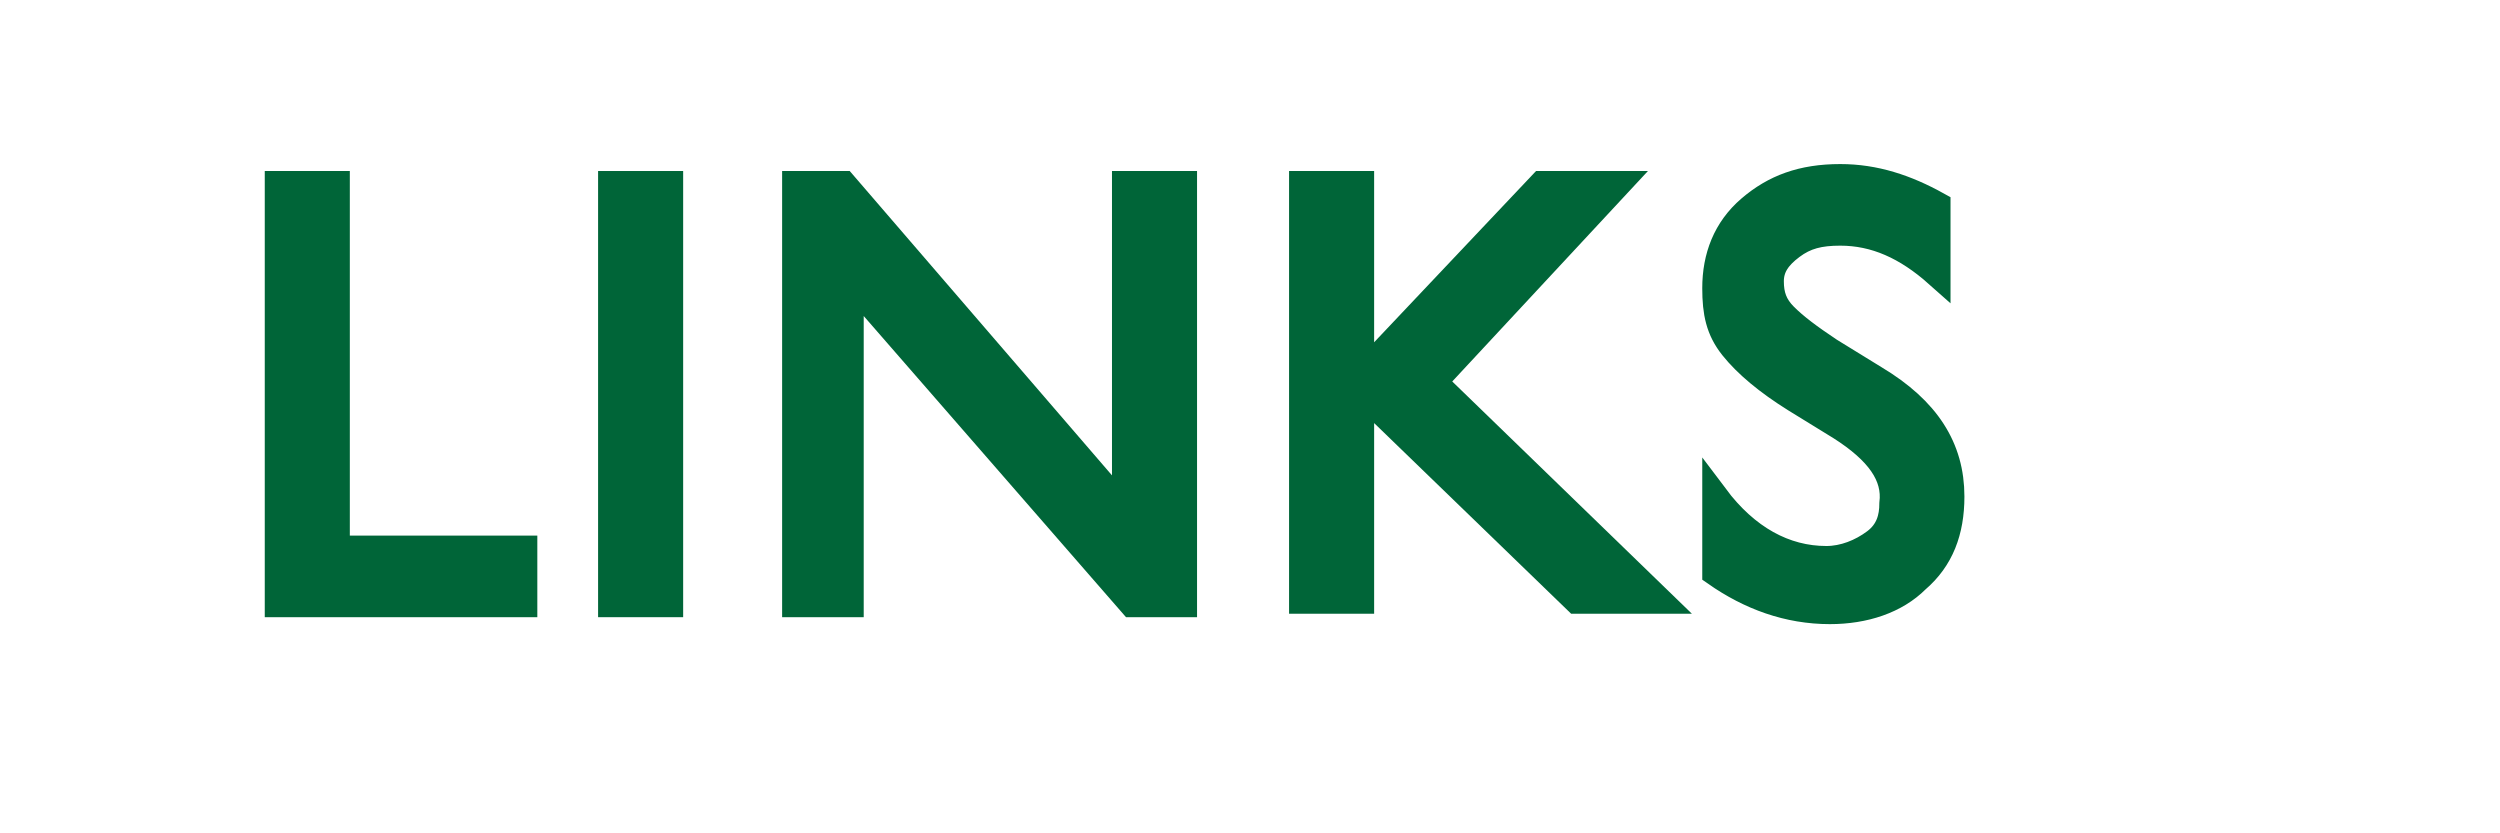
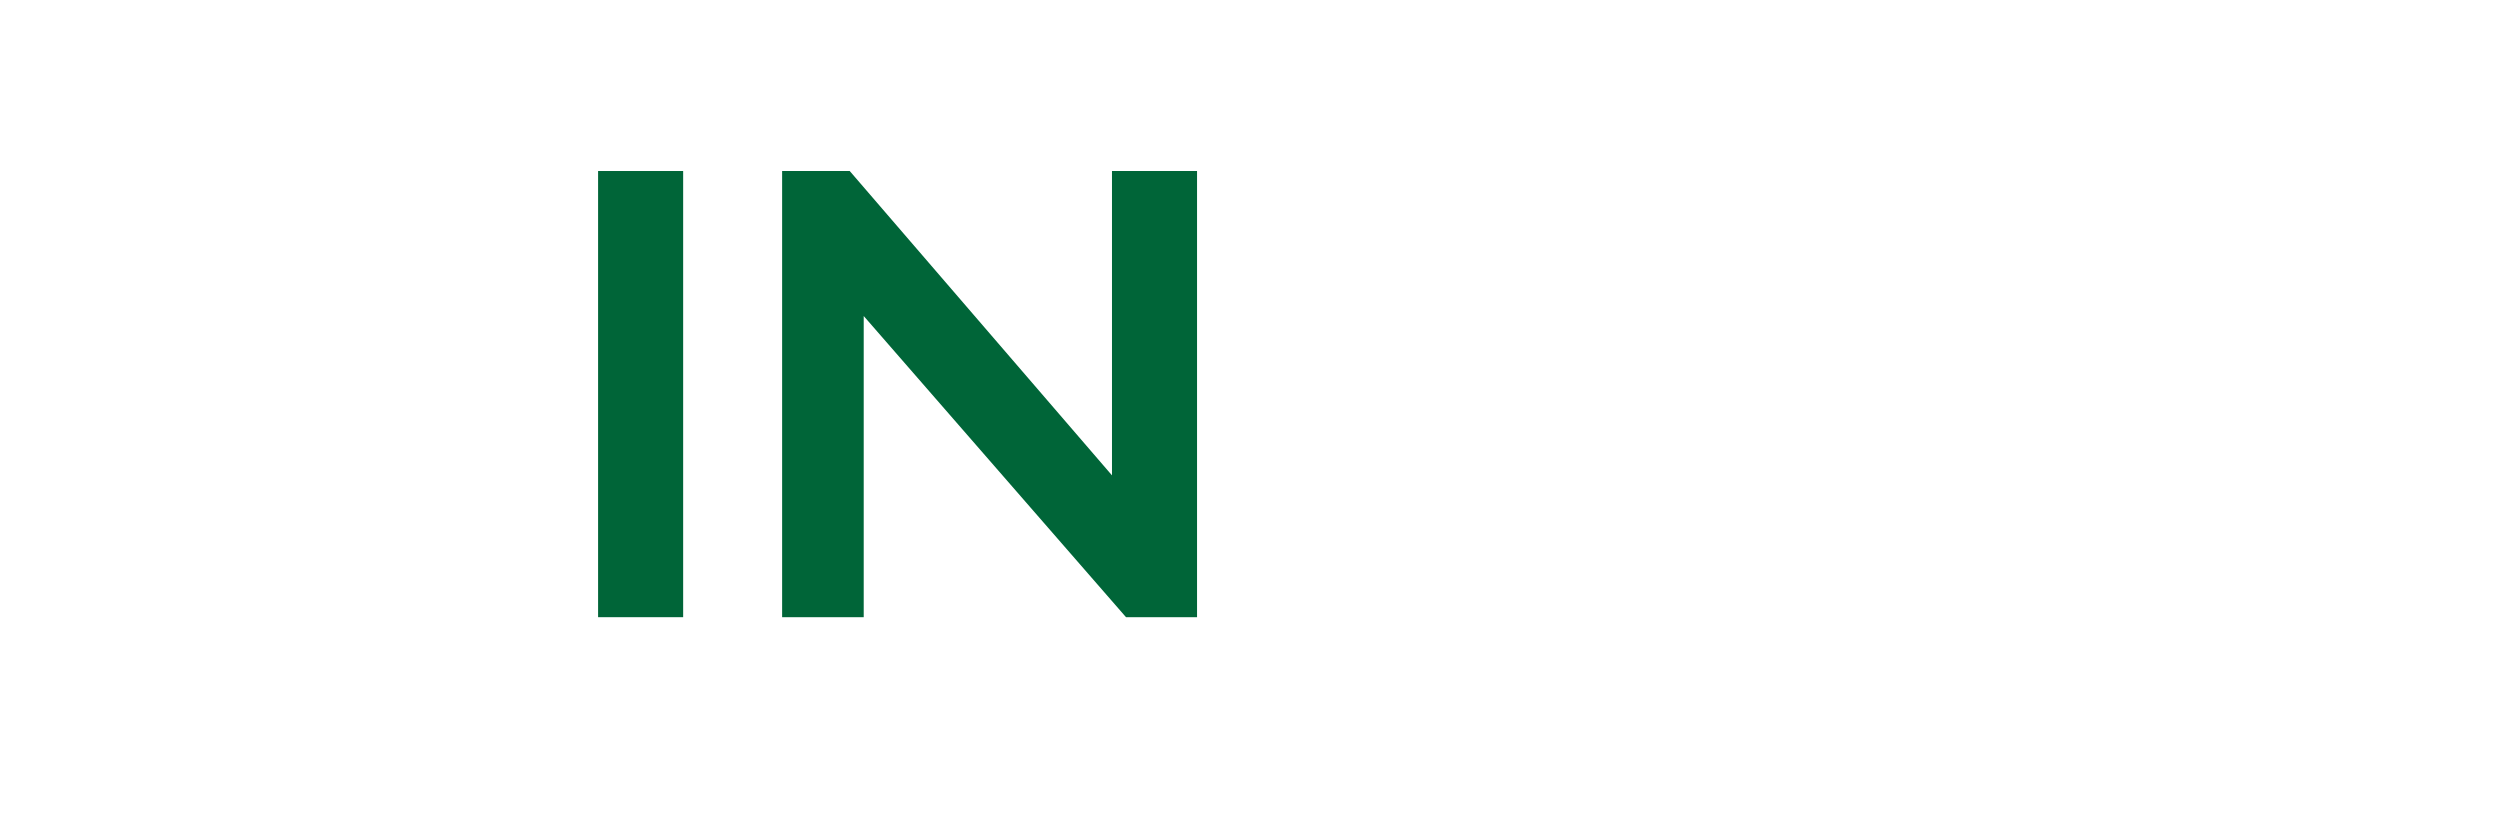
<svg xmlns="http://www.w3.org/2000/svg" version="1.1" id="圖層_1" x="0px" y="0px" viewBox="0 0 72 24" style="enable-background:new 0 0 72 24;" xml:space="preserve">
  <style type="text/css">
	.st0{fill:#006538;stroke:#006538;stroke-width:0.75;stroke-miterlimit:10;}
</style>
  <g>
-     <path class="st0" d="M8,5.3h1.7v10.5h5.4v1.6H8V5.3z" />
    <path class="st0" d="M17.6,5.3h1.7v12.1h-1.7V5.3z" />
    <path class="st0" d="M32.5,5.3h1.6v12.1h-1.5l-8.1-9.3v9.3h-1.6V5.3h1.4l8.1,9.4V5.3z" />
-     <path class="st0" d="M44.4,5.3h2.2L41.3,11l6.5,6.3h-2.4l-6.2-6v6h-1.7V5.3h1.7v5.5L44.4,5.3z" />
-     <path class="st0" d="M53,12.3l-1.3-0.8c-0.8-0.5-1.4-1-1.8-1.5s-0.5-1-0.5-1.7c0-0.9,0.3-1.7,1-2.3c0.7-0.6,1.5-0.9,2.6-0.9   c1,0,1.9,0.3,2.8,0.8v2C54.9,7.1,54,6.7,53,6.7c-0.6,0-1,0.1-1.4,0.4S51,7.7,51,8.1c0,0.4,0.1,0.7,0.4,1c0.3,0.3,0.7,0.6,1.3,1   l1.3,0.8c1.5,0.9,2.2,2,2.2,3.4c0,1-0.3,1.8-1,2.4c-0.6,0.6-1.5,0.9-2.5,0.9c-1.2,0-2.3-0.4-3.3-1.1v-2.2c0.9,1.2,2,1.8,3.2,1.8   c0.5,0,1-0.2,1.4-0.5c0.4-0.3,0.5-0.7,0.5-1.1C54.6,13.7,54.1,13,53,12.3z" />
  </g>
</svg>